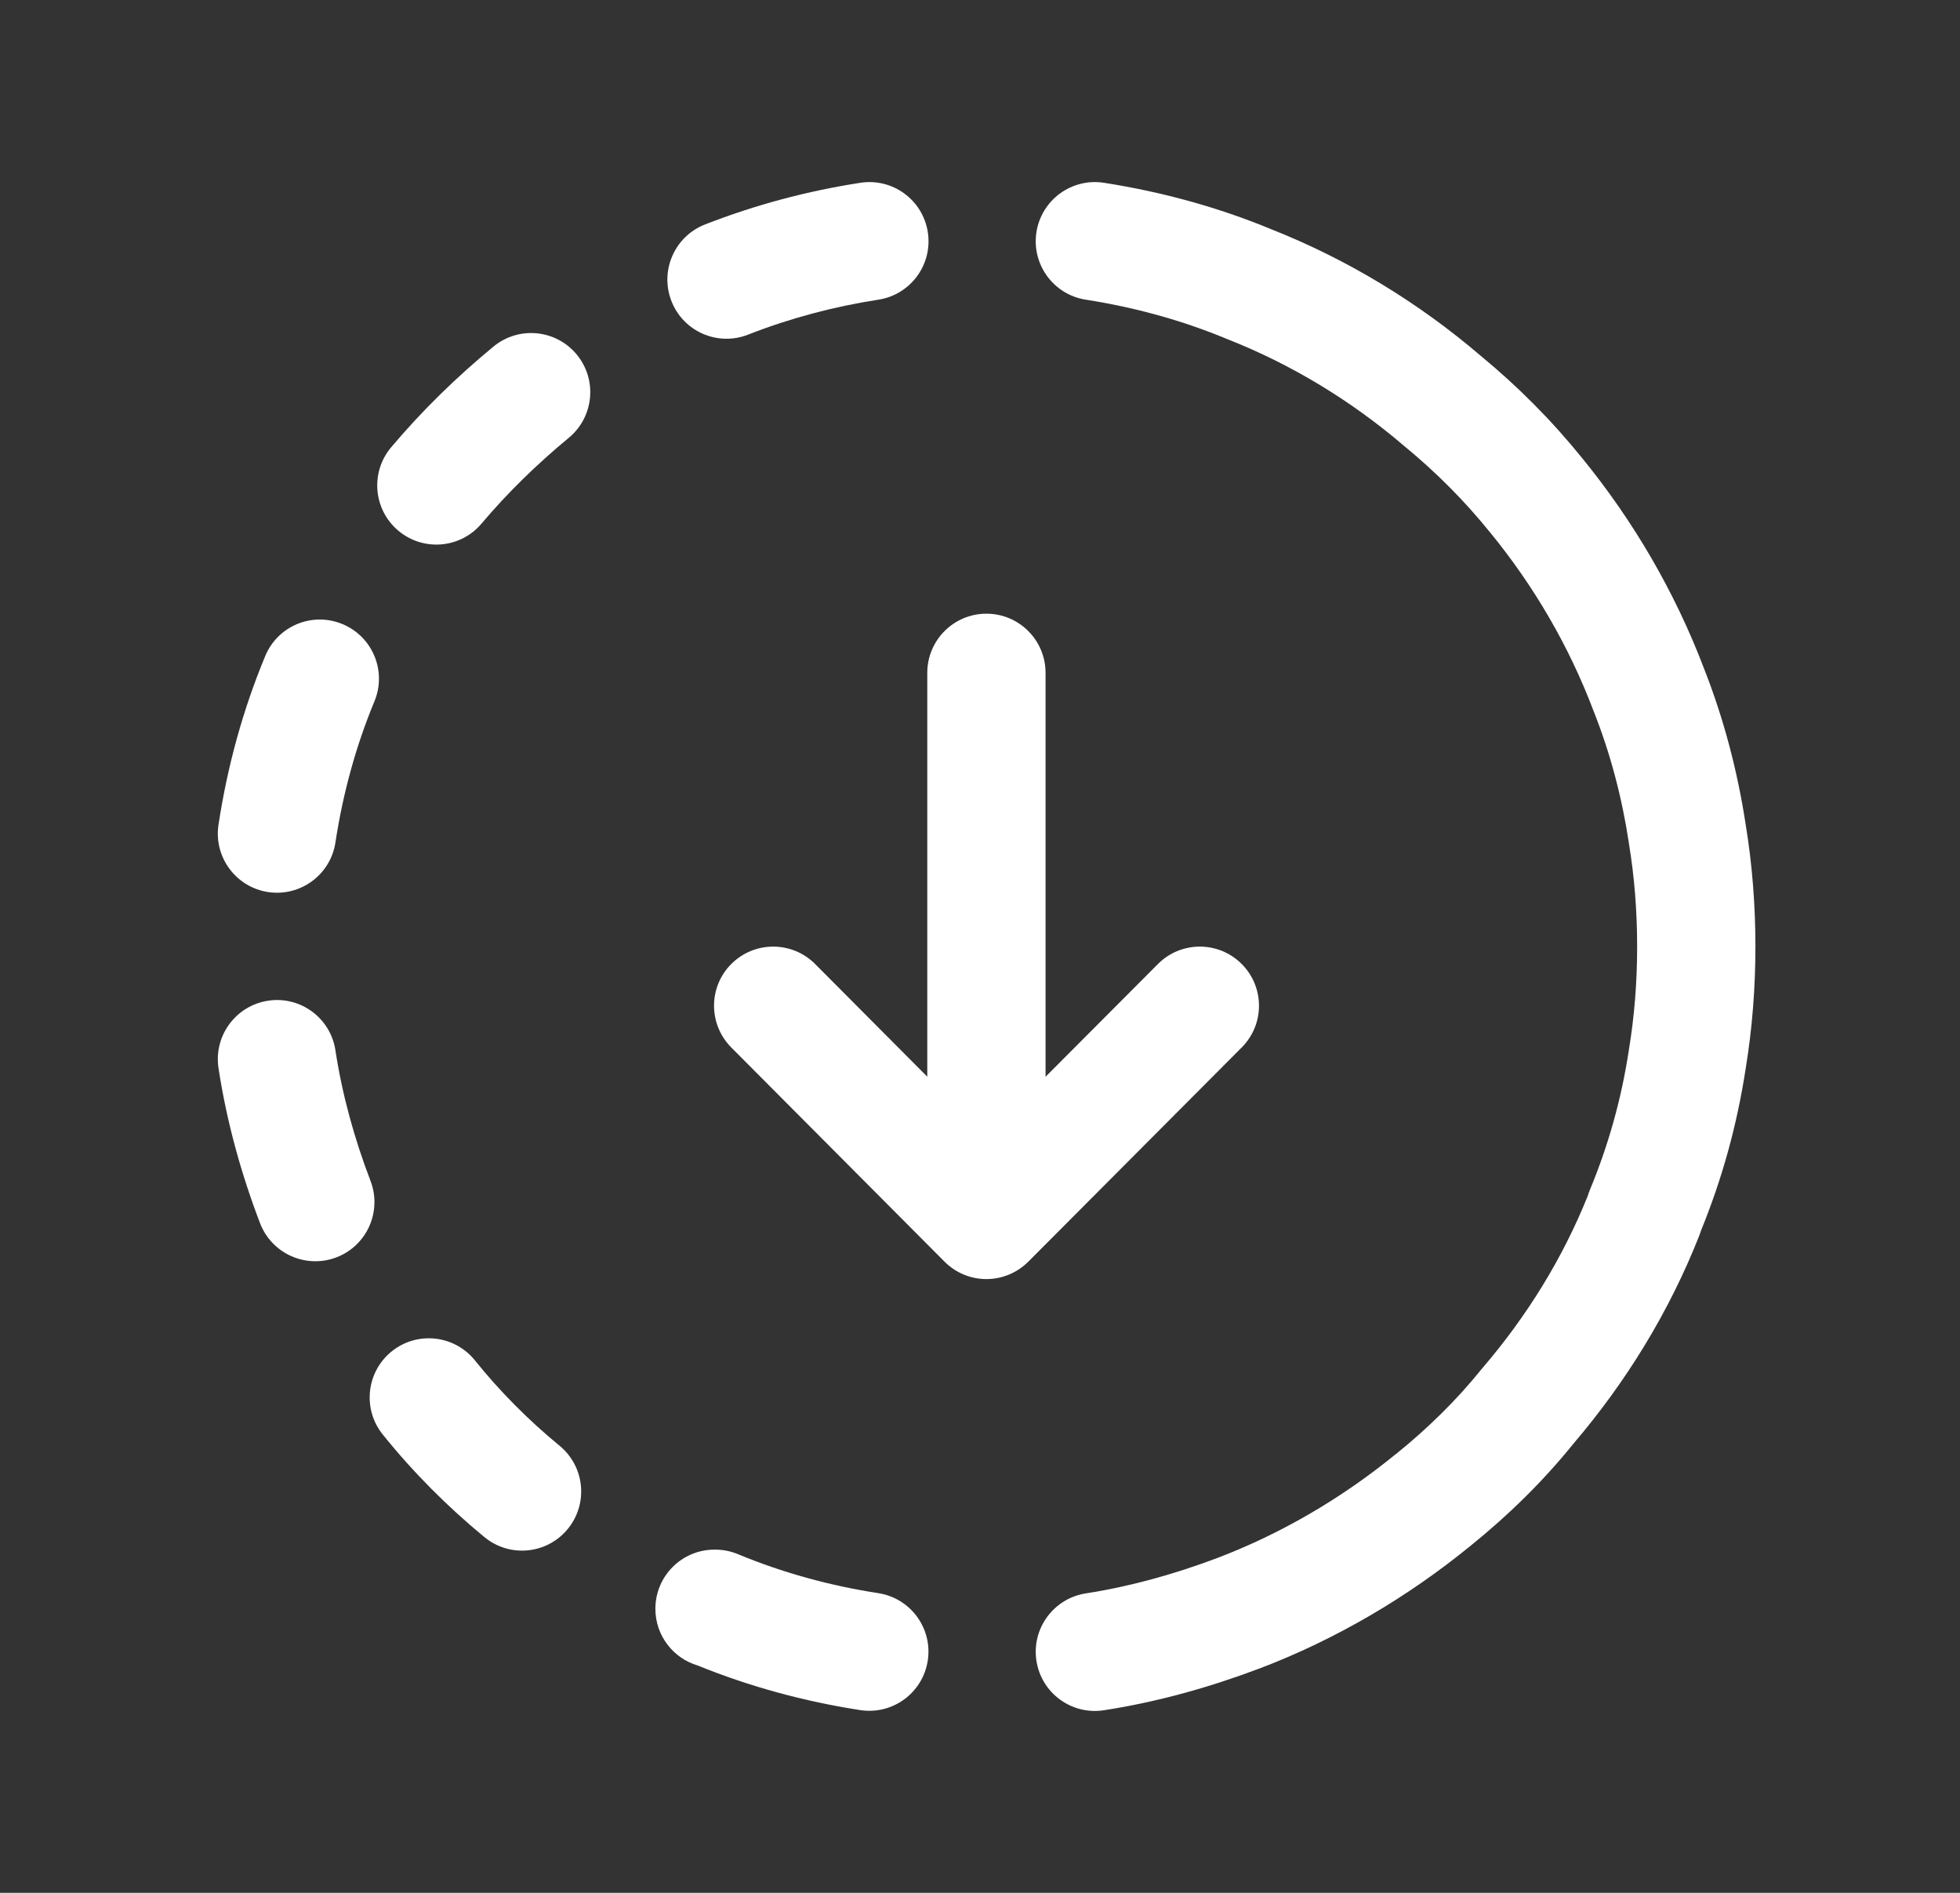
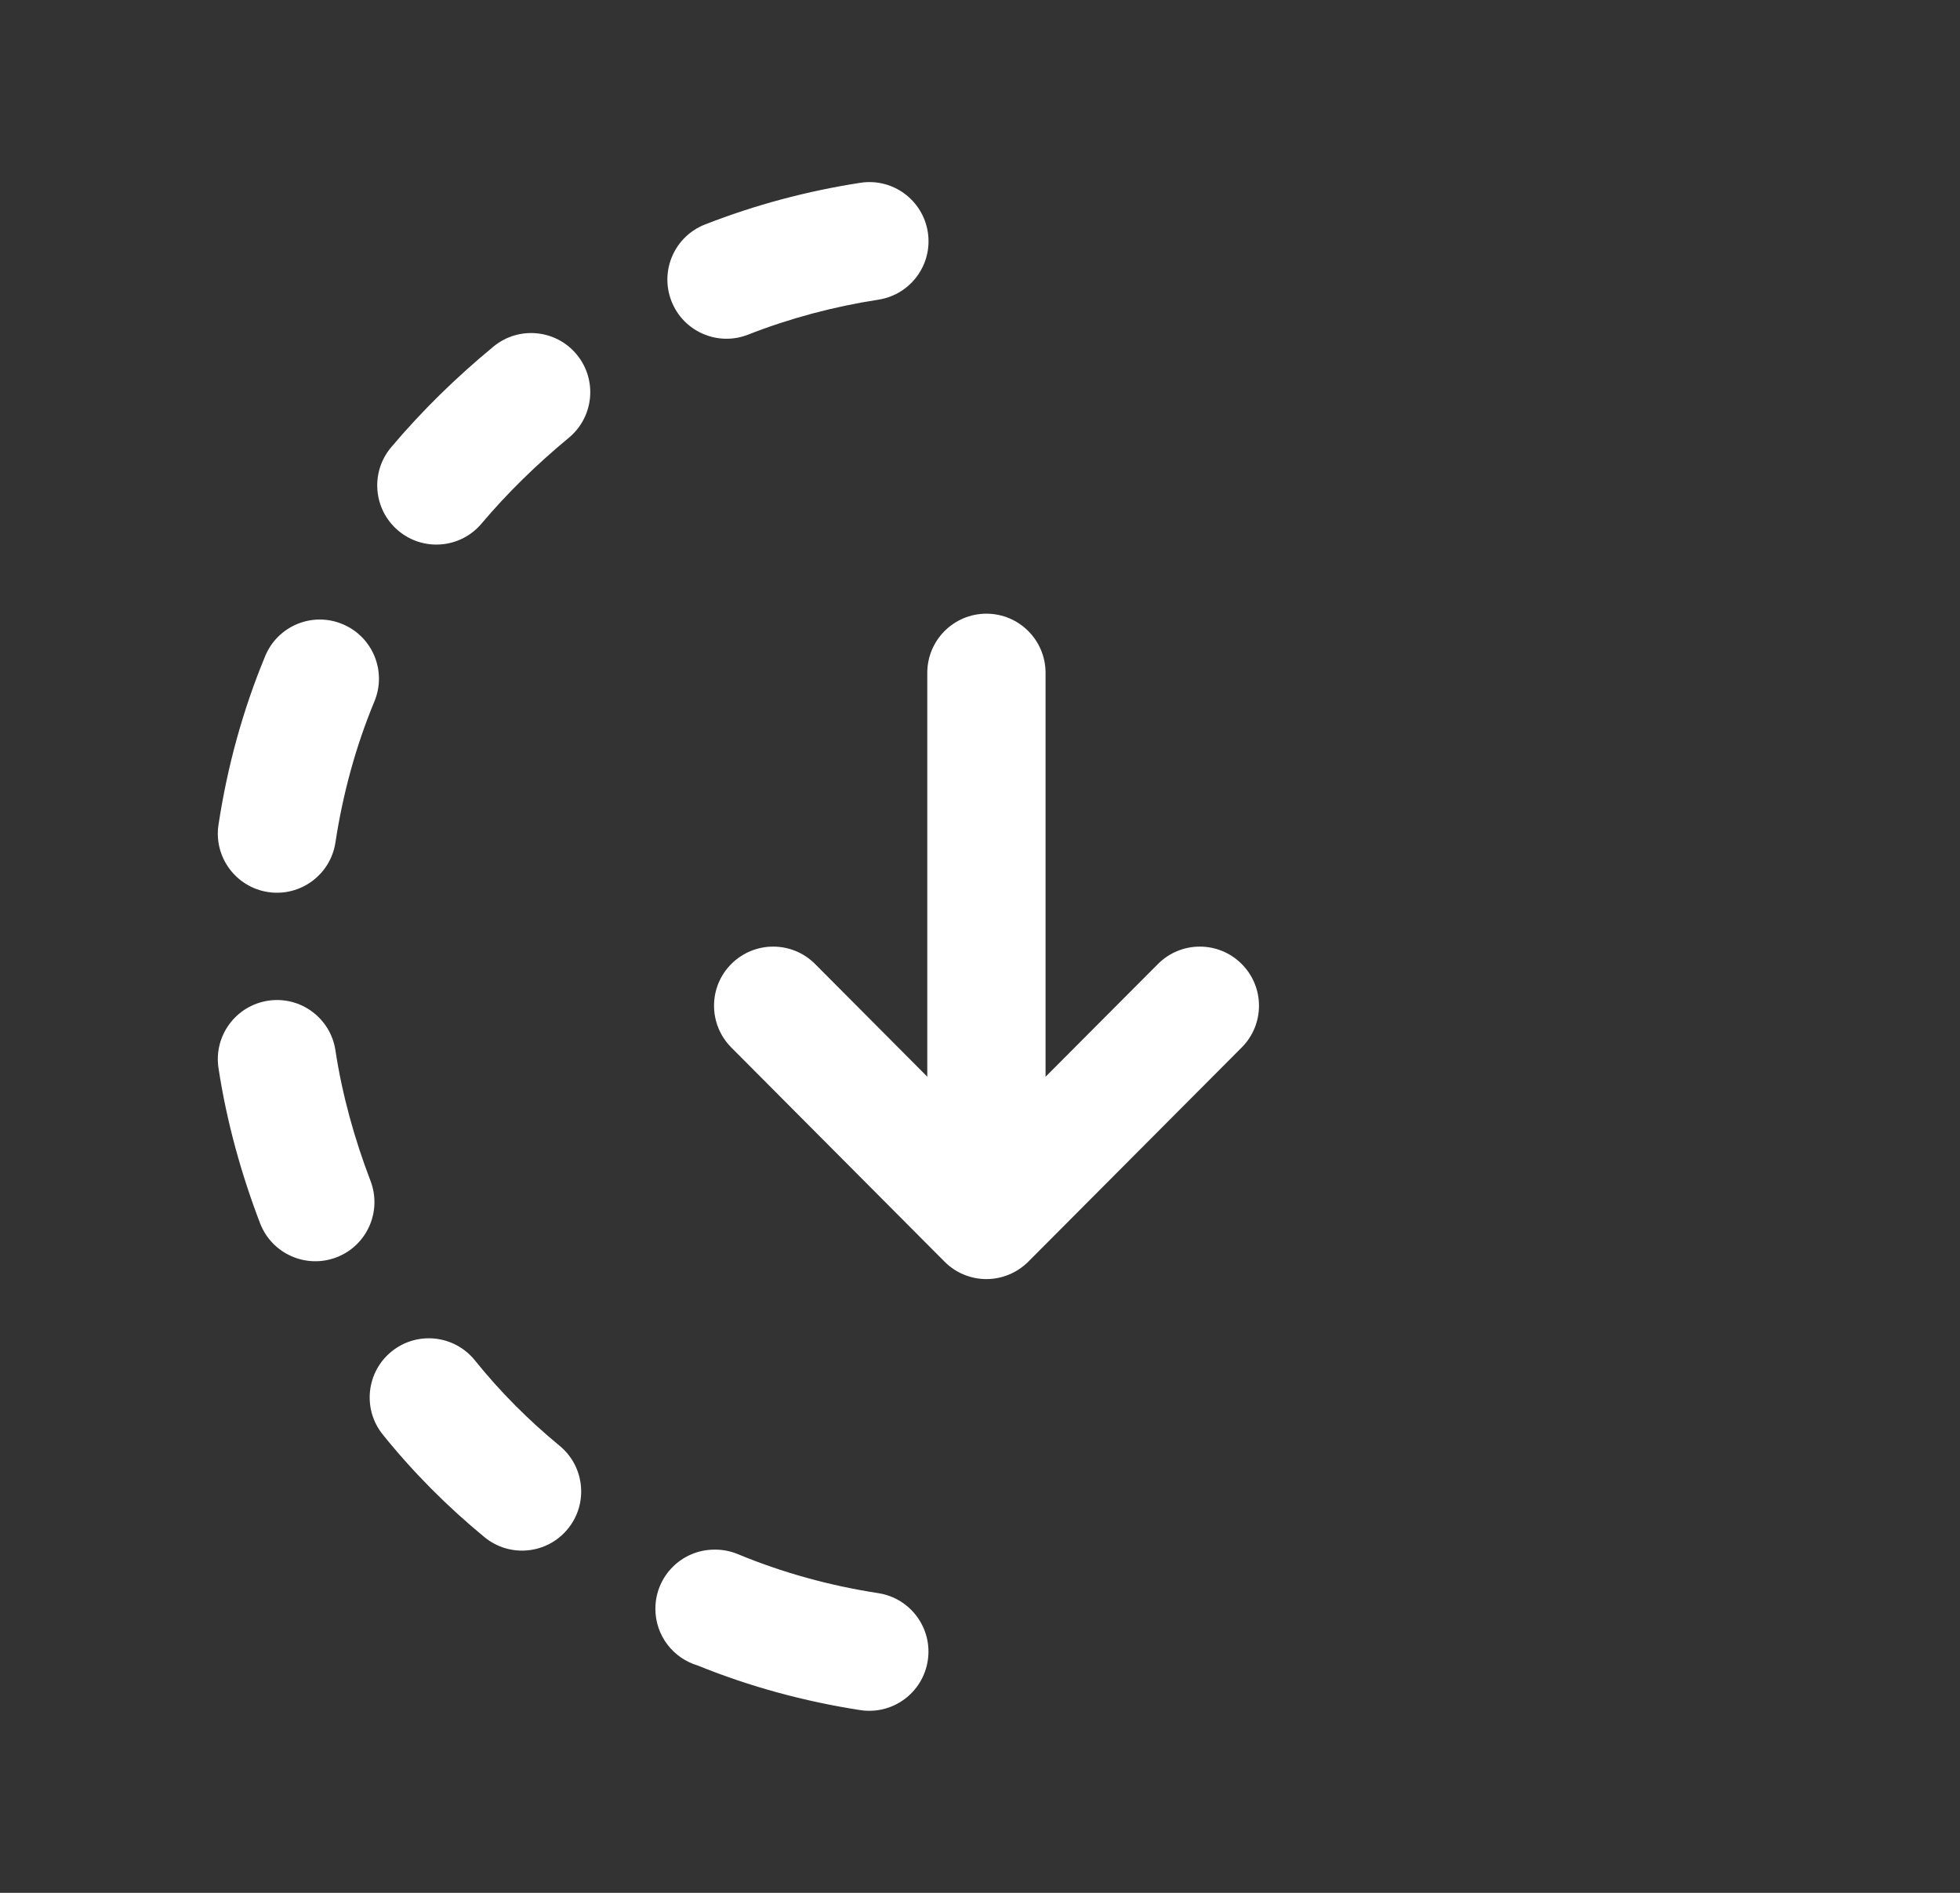
<svg xmlns="http://www.w3.org/2000/svg" fill="none" height="100%" overflow="visible" preserveAspectRatio="none" style="display: block;" viewBox="0 0 29 28" width="100%">
  <rect x="0" y="0" width="29" height="28" fill="#333333" stroke="none" />
  <g clip-path="url(#clip0_0_363)" id="67179b9b49119de797194e4c_Dash%20down.svg">
    <g clip-path="url(#clip1_0_363)" id="67179b9b49119de797194e4c_Dash%20down.svg fill">
      <g id="67179b9b49119de797194e4c_Dash%20down.svg_2">
        <path clip-rule="evenodd" d="M9.697 23.798C9.697 23.315 10.088 22.923 10.572 22.923H10.583C10.698 22.923 10.812 22.946 10.918 22.99C11.574 23.262 12.273 23.456 12.996 23.567C13.473 23.641 13.801 24.088 13.727 24.565C13.653 25.043 13.207 25.37 12.729 25.297C11.9 25.169 11.091 24.949 10.323 24.637C9.961 24.53 9.697 24.195 9.697 23.798Z" fill="white" fill-rule="evenodd" id="Vector" />
        <path clip-rule="evenodd" d="M5.796 19.99C6.173 19.687 6.724 19.747 7.027 20.124C7.399 20.587 7.823 21.011 8.28 21.387C8.653 21.694 8.707 22.245 8.4 22.618C8.093 22.992 7.542 23.045 7.169 22.739C6.624 22.291 6.114 21.781 5.663 21.22C5.36 20.844 5.42 20.293 5.796 19.99Z" fill="white" fill-rule="evenodd" id="Vector_2" />
        <path clip-rule="evenodd" d="M3.967 14.803C4.444 14.73 4.891 15.059 4.963 15.537C5.064 16.201 5.246 16.852 5.482 17.468C5.655 17.92 5.43 18.426 4.979 18.599C4.528 18.772 4.021 18.546 3.848 18.095C3.573 17.376 3.355 16.603 3.233 15.8C3.16 15.322 3.489 14.876 3.967 14.803Z" fill="white" fill-rule="evenodd" id="Vector_3" />
        <path clip-rule="evenodd" d="M5.067 9.232C5.514 9.417 5.725 9.929 5.54 10.375C5.268 11.03 5.075 11.729 4.963 12.462C4.891 12.94 4.444 13.268 3.967 13.196C3.489 13.123 3.16 12.677 3.233 12.199C3.365 11.331 3.596 10.495 3.924 9.705C4.109 9.258 4.621 9.046 5.067 9.232Z" fill="white" fill-rule="evenodd" id="Vector_4" />
        <path clip-rule="evenodd" d="M8.533 5.244C8.841 5.617 8.788 6.168 8.416 6.476C7.941 6.869 7.511 7.288 7.125 7.745C6.813 8.115 6.261 8.161 5.892 7.849C5.523 7.538 5.476 6.985 5.788 6.616C6.247 6.072 6.752 5.58 7.301 5.127C7.674 4.819 8.225 4.872 8.533 5.244Z" fill="white" fill-rule="evenodd" id="Vector_5" />
        <path clip-rule="evenodd" d="M13.728 3.435C13.802 3.913 13.474 4.359 12.997 4.433C12.335 4.535 11.686 4.708 11.069 4.95C10.619 5.127 10.111 4.905 9.935 4.455C9.759 4.005 9.98 3.498 10.43 3.321C11.171 3.031 11.945 2.825 12.73 2.704C13.207 2.63 13.654 2.957 13.728 3.435Z" fill="white" fill-rule="evenodd" id="Vector_6" />
-         <path clip-rule="evenodd" d="M15.335 3.434C15.41 2.956 15.857 2.63 16.335 2.704C17.186 2.837 18.02 3.064 18.809 3.391C19.942 3.839 20.988 4.477 21.901 5.257C22.454 5.712 22.96 6.22 23.409 6.776C24.165 7.702 24.779 8.749 25.214 9.893C25.505 10.633 25.708 11.405 25.829 12.197C25.926 12.789 25.973 13.39 25.973 14.002C25.973 14.613 25.926 15.215 25.829 15.807C25.7 16.649 25.48 17.438 25.169 18.201C25.162 18.225 25.154 18.248 25.145 18.271C24.697 19.409 24.058 20.445 23.28 21.356C22.827 21.918 22.307 22.424 21.757 22.867C20.831 23.623 19.772 24.25 18.624 24.686L18.622 24.686C17.896 24.96 17.125 25.177 16.334 25.299C15.856 25.373 15.409 25.046 15.335 24.568C15.261 24.091 15.589 23.644 16.067 23.57C16.72 23.469 17.373 23.287 18.005 23.049C18.967 22.684 19.864 22.154 20.652 21.51L20.657 21.507C21.125 21.13 21.557 20.706 21.924 20.249C21.93 20.242 21.936 20.235 21.942 20.228C22.59 19.471 23.118 18.62 23.49 17.696C23.5 17.665 23.51 17.634 23.523 17.604C23.796 16.945 23.988 16.268 24.1 15.537L24.101 15.529C24.183 15.032 24.223 14.524 24.223 14.002C24.223 13.48 24.183 12.971 24.101 12.475L24.1 12.465C23.998 11.792 23.826 11.144 23.583 10.529L23.579 10.519C23.214 9.554 22.695 8.668 22.052 7.881L22.048 7.877C21.675 7.414 21.251 6.988 20.782 6.602L20.77 6.592C19.995 5.93 19.112 5.391 18.16 5.017L18.145 5.011C17.491 4.739 16.79 4.546 16.065 4.433C15.588 4.359 15.261 3.911 15.335 3.434Z" fill="white" fill-rule="evenodd" id="Vector_7" />
        <path clip-rule="evenodd" d="M14.595 9.078C15.078 9.078 15.47 9.47 15.47 9.953V15.928L17.133 14.26C17.474 13.918 18.028 13.917 18.37 14.258C18.713 14.599 18.714 15.153 18.372 15.495L15.215 18.663C15.05 18.828 14.827 18.921 14.595 18.921C14.362 18.921 14.139 18.828 13.975 18.663L10.82 15.495C10.479 15.152 10.48 14.598 10.822 14.258C11.165 13.917 11.719 13.918 12.06 14.26L13.72 15.927V9.953C13.72 9.47 14.112 9.078 14.595 9.078Z" fill="white" fill-rule="evenodd" id="Vector_8" />
      </g>
    </g>
  </g>
  <defs>
    <clipPath id="clip0_0_363">
      <rect fill="white" height="28" width="29" />
    </clipPath>
    <clipPath id="clip1_0_363">
      <rect fill="white" height="28" width="29" />
    </clipPath>
  </defs>
</svg>